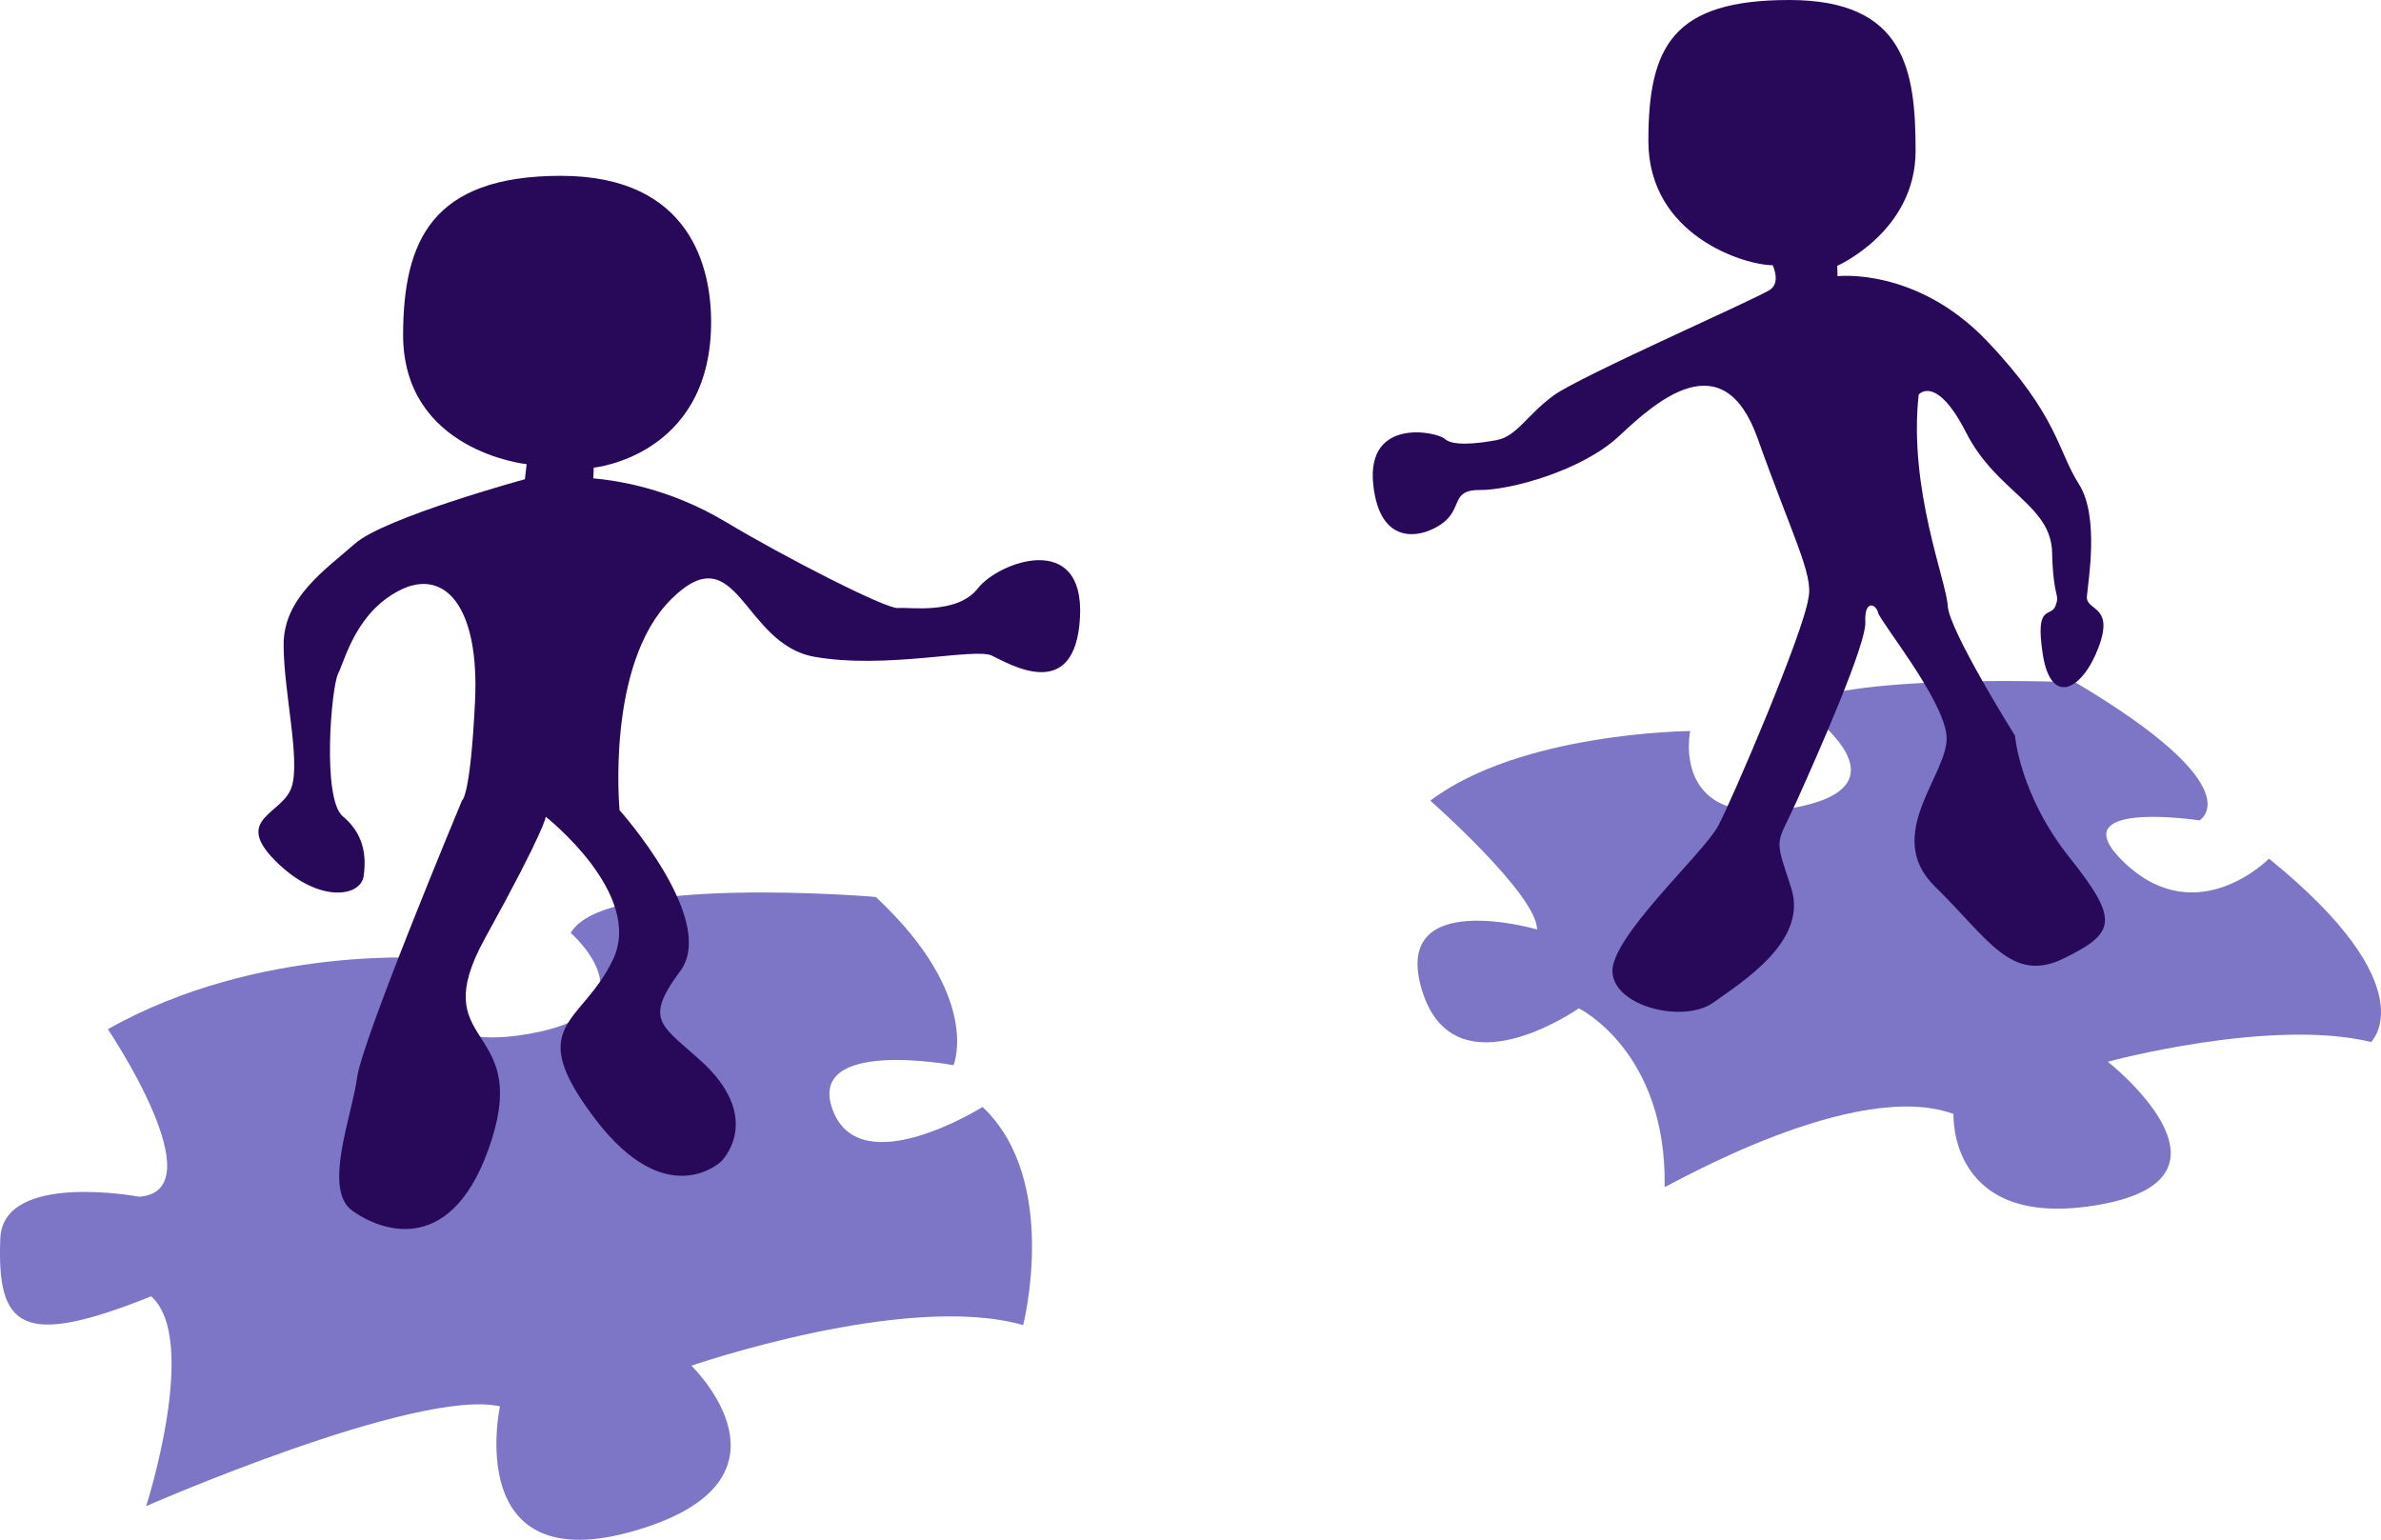
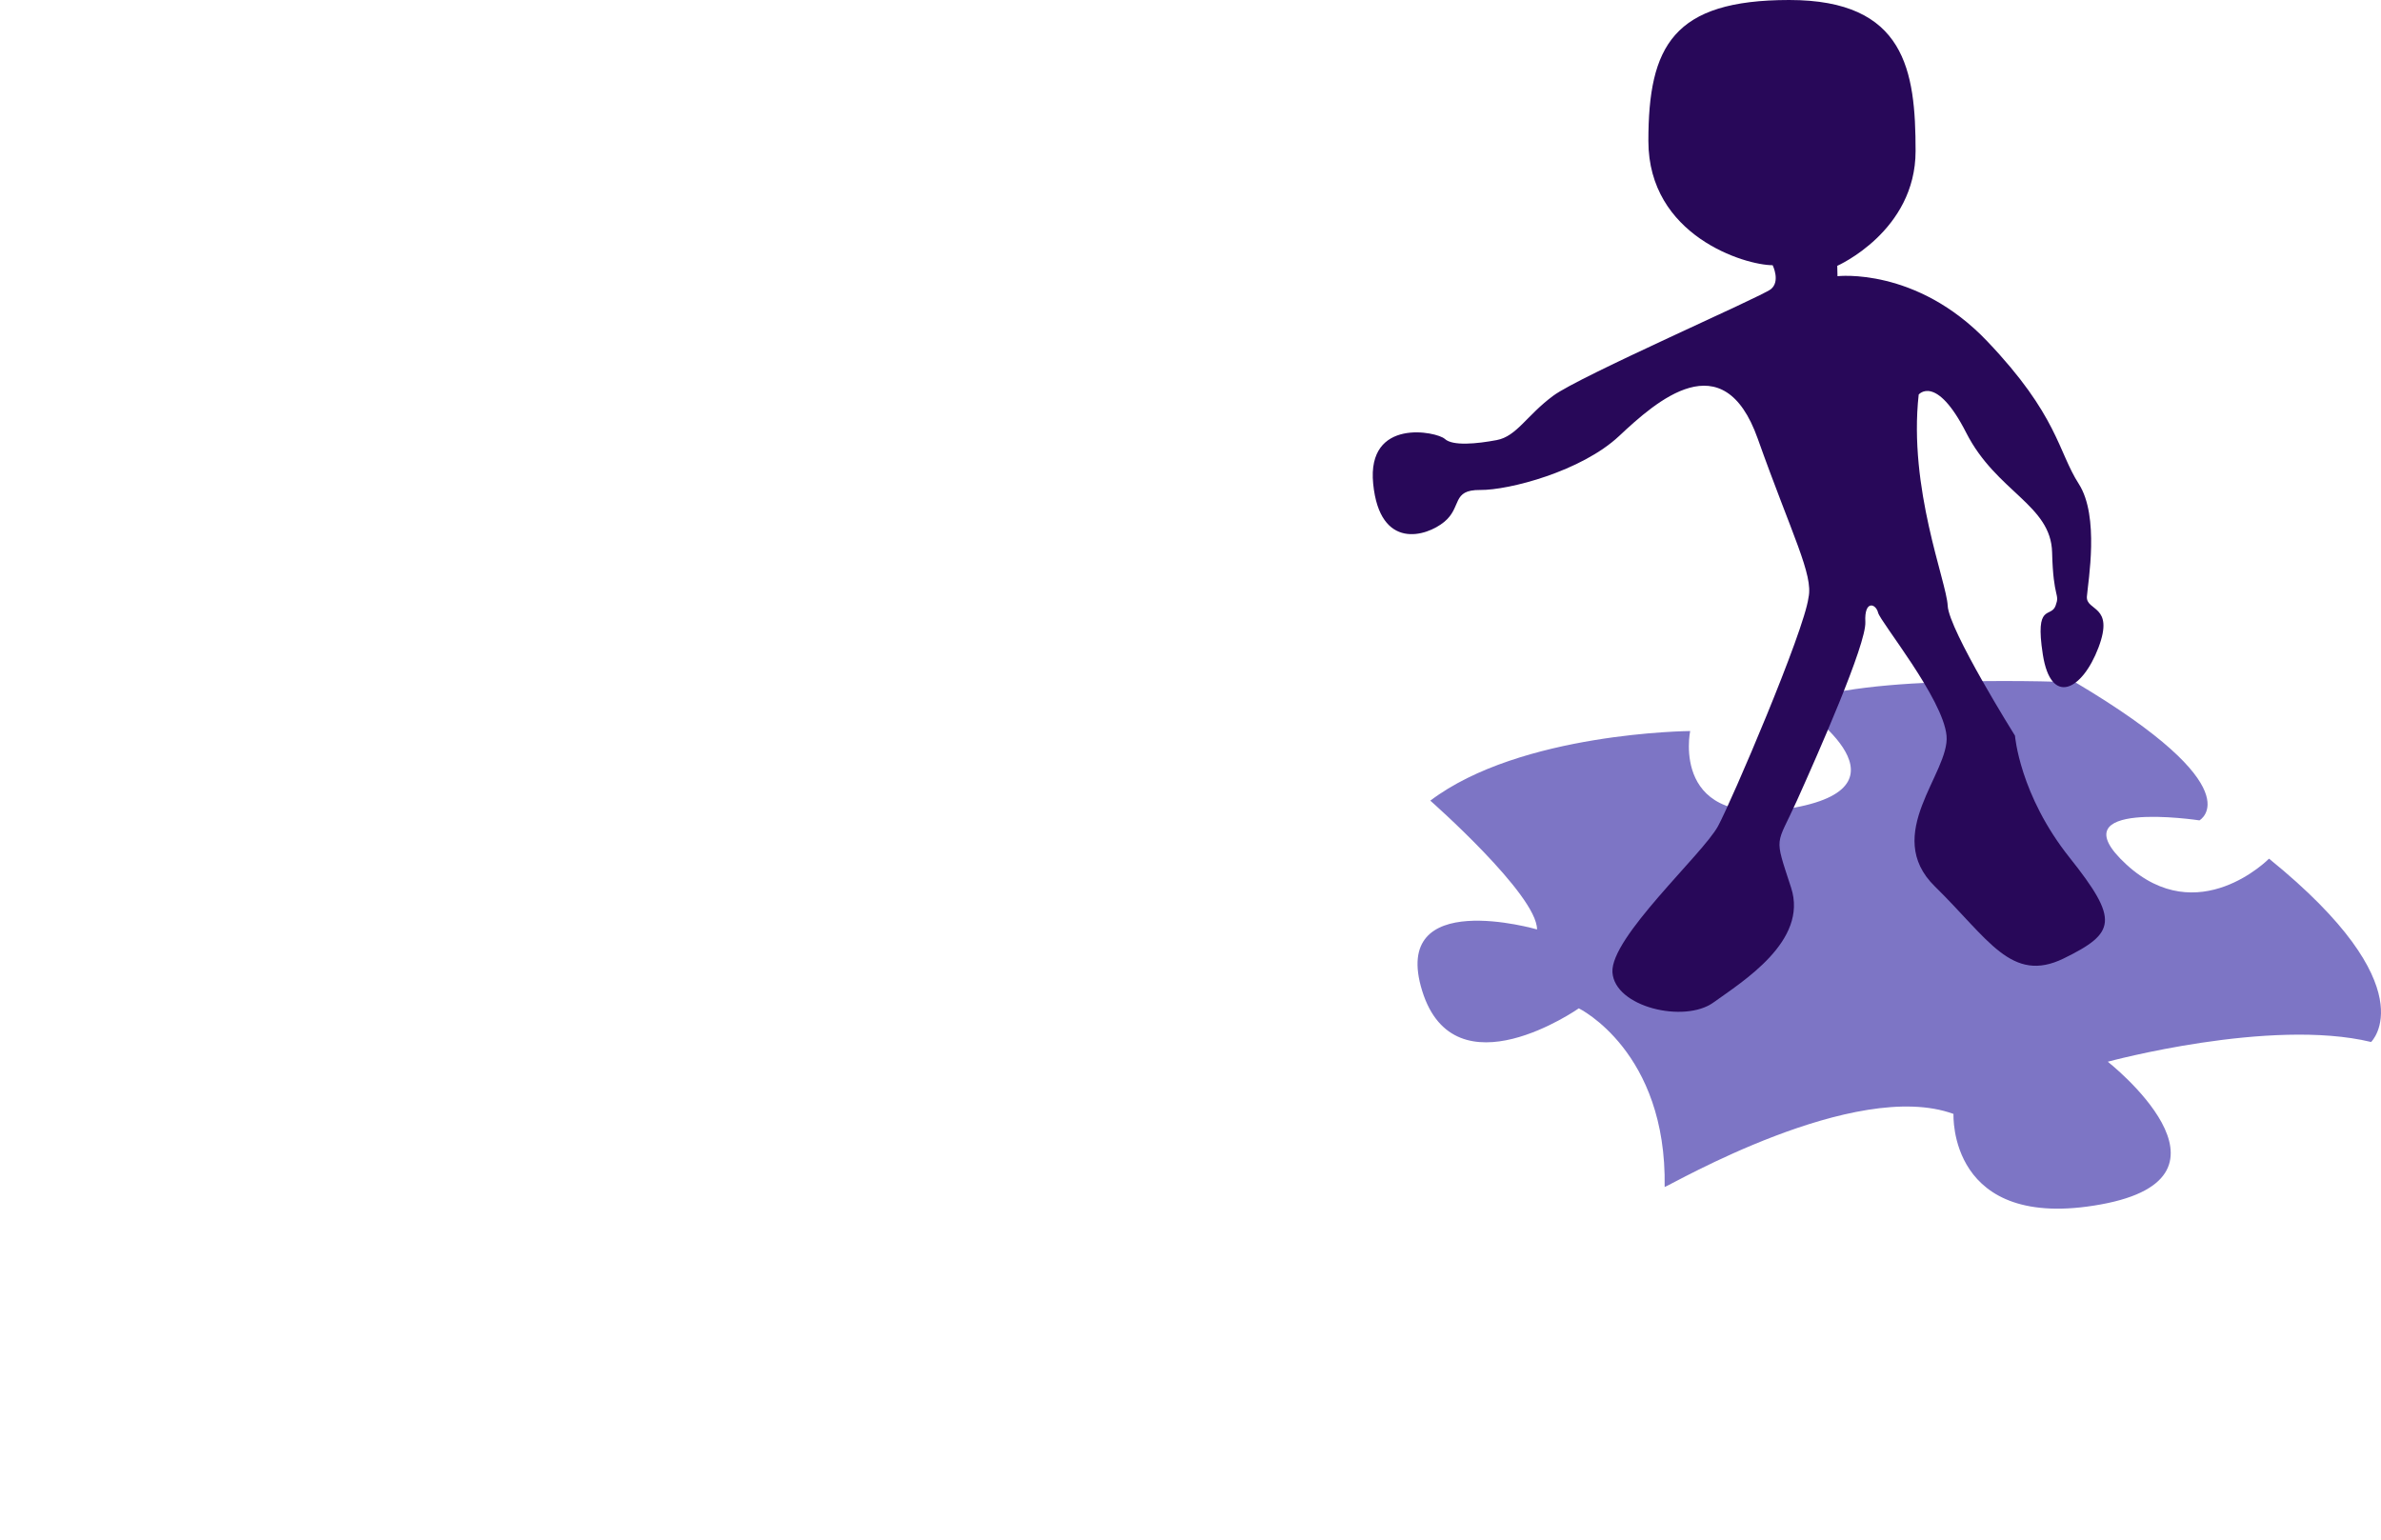
<svg xmlns="http://www.w3.org/2000/svg" width="685" height="443" viewBox="0 0 685 443" fill="none">
-   <path d="M42.049 433.307C42.049 433.307 119.81 399.257 143.839 404.599C143.839 404.599 132.826 455.005 182.886 440.317C232.946 425.629 198.905 392.915 198.905 392.915C198.905 392.915 260.647 371.551 294.354 381.231C294.354 381.231 305.034 339.504 282.673 318.474C282.673 318.474 247.631 340.506 239.621 319.475C231.612 298.444 274.33 306.456 274.33 306.456C274.33 306.456 282.673 286.761 251.969 258.053C251.969 258.053 173.875 251.376 164.197 268.401C164.197 268.401 189.895 290.767 152.182 297.443C114.47 304.12 125.15 275.745 125.15 275.745C125.15 275.745 74.755 271.405 31.036 296.108C31.036 296.108 62.407 342.63 40.047 344.299C40.047 344.299 0.835 336.905 0.086 356.333C-0.917 382.36 6.427 387.772 43.482 372.96C57.499 385.311 42.049 433.307 42.049 433.307V433.307Z" fill="#7D75C5" />
  <path d="M478.91 341.507C480.912 340.84 533.643 310.128 562.011 320.477C562.011 320.477 560.342 354.526 604.395 346.515C648.448 338.503 606.398 305.455 606.398 305.455C606.398 305.455 653.121 292.77 682.156 299.78C682.156 299.78 698.509 284.091 652.787 247.037C652.787 247.037 632.429 267.734 611.737 248.706C591.046 229.678 632.763 236.021 632.763 236.021C632.763 236.021 648.782 227.008 597.053 196.296C597.053 196.296 534.31 193.626 516.956 202.639C516.956 202.639 552.332 225.673 516.289 232.349C480.246 239.025 486.253 210.317 486.253 210.317C486.253 210.317 437.527 210.651 411.495 230.346C411.495 230.346 442.199 257.385 442.199 267.4C442.199 267.4 399.815 255.048 409.159 285.092C418.504 315.136 454.214 290.099 454.214 290.099C454.214 290.099 479.578 302.451 478.91 341.507V341.507Z" fill="#7D75C5" />
-   <path d="M132.937 230.261C132.937 230.261 104.146 299.187 102.73 310.045C101.314 320.903 92.819 342.147 101.314 348.284C109.81 354.421 130.577 361.974 141.432 327.984C152.288 293.994 122.081 301.547 139.544 269.917C157.008 238.287 157.008 234.982 157.008 234.982C157.008 234.982 185.326 257.171 176.359 276.054C167.391 294.938 150.4 294.466 171.167 321.847C191.934 349.228 207.509 334.121 207.509 334.121C207.509 334.121 219.499 322.465 202.789 306.268C190.472 294.859 184.854 293.994 195.709 279.359C206.565 264.724 178.246 233.094 178.246 233.094C178.246 233.094 174.209 190.955 193.232 172.261C212.255 153.568 213.59 185.28 234.281 188.952C254.973 192.624 280.337 186.282 285.343 188.618C290.349 190.955 309.372 202.638 310.707 177.602C312.042 152.566 287.345 161.579 281.338 169.257C275.331 176.935 261.648 174.598 258.31 174.932C254.973 175.266 225.604 160.244 208.917 150.229C192.231 140.215 176.948 138.204 170.695 137.614L170.813 134.545C170.813 134.545 204.078 131.276 204.579 93.481C204.796 77.121 198.738 50.585 161.36 50.585C123.981 50.585 116.139 69.612 115.972 95.984C115.758 129.866 151.514 133.539 151.514 133.539L151.014 137.878C151.014 137.878 110.632 148.894 102.122 156.405C93.611 163.916 81.597 171.928 81.597 185.447C81.597 198.967 86.436 218.328 83.933 226.34C81.43 234.352 66.912 235.353 79.261 247.704C91.609 260.055 103.79 258.052 104.625 252.044C105.459 246.035 104.625 239.859 98.618 234.852C92.61 229.845 95.28 197.799 97.282 193.793C99.285 189.787 102.455 176.1 115.137 169.758C127.819 163.415 137.998 174.264 136.663 201.804C135.328 229.344 132.937 230.261 132.937 230.261V230.261Z" fill="#280859" />
  <path d="M528.637 79.46L528.566 76.478C528.566 76.478 551.103 66.564 551.103 43.432C551.103 20.3 548.153 0 514.761 0C481.369 0 474.23 13.219 474.23 40.541C474.23 67.863 502.018 76.302 509.982 76.302C509.982 76.302 512.287 80.963 509.454 83.206C506.623 85.448 454.547 108.168 446.871 113.843C439.195 119.518 436.358 125.527 430.601 126.612C424.845 127.697 417.919 128.364 415.667 126.278C413.414 124.191 393.14 120.019 395.059 139.213C396.978 158.408 410.327 154.402 415.5 150.146C420.673 145.89 417.502 140.882 425.846 140.966C434.189 141.047 455.048 135.541 465.811 125.443C476.574 115.345 495.767 98.312 505.679 126.166C515.59 154.019 521.742 165.36 520.293 171.928C519.022 181.721 498.178 230.459 494.262 237.69C489.924 245.701 463.225 269.736 463.893 279.751C464.561 289.765 484.584 294.439 492.928 288.43C501.271 282.421 520.294 270.738 515.288 255.382C510.282 240.026 510.949 243.698 516.956 230.346C522.964 216.993 536.981 185.28 536.647 178.938C536.313 172.595 539.651 173.597 540.318 176.267C540.985 178.938 559.007 200.97 560.009 211.652C561.01 222.334 541.319 240.026 556.671 255.048C572.023 270.07 578.698 283.089 593.716 275.745C608.734 268.401 609.735 264.729 595.385 246.703C581.034 228.677 579.699 211.652 579.699 211.652C579.699 211.652 560.676 181.274 560.342 174.264C560.008 167.254 548.995 140.549 551.999 113.51C551.999 113.51 557.005 107.501 565.682 124.526C574.359 141.55 590.045 145.222 590.379 158.909C590.713 172.595 592.715 170.592 591.38 174.264C590.045 177.936 585.372 173.263 587.708 188.285C590.045 203.306 599.056 198.633 603.728 186.282C608.4 173.931 600.057 175.934 600.391 171.594C600.725 167.254 604.062 148.56 598.054 139.213C592.047 129.867 592.047 119.518 571.689 98.154C551.331 76.79 528.637 79.46 528.637 79.46Z" fill="#280859" />
</svg>